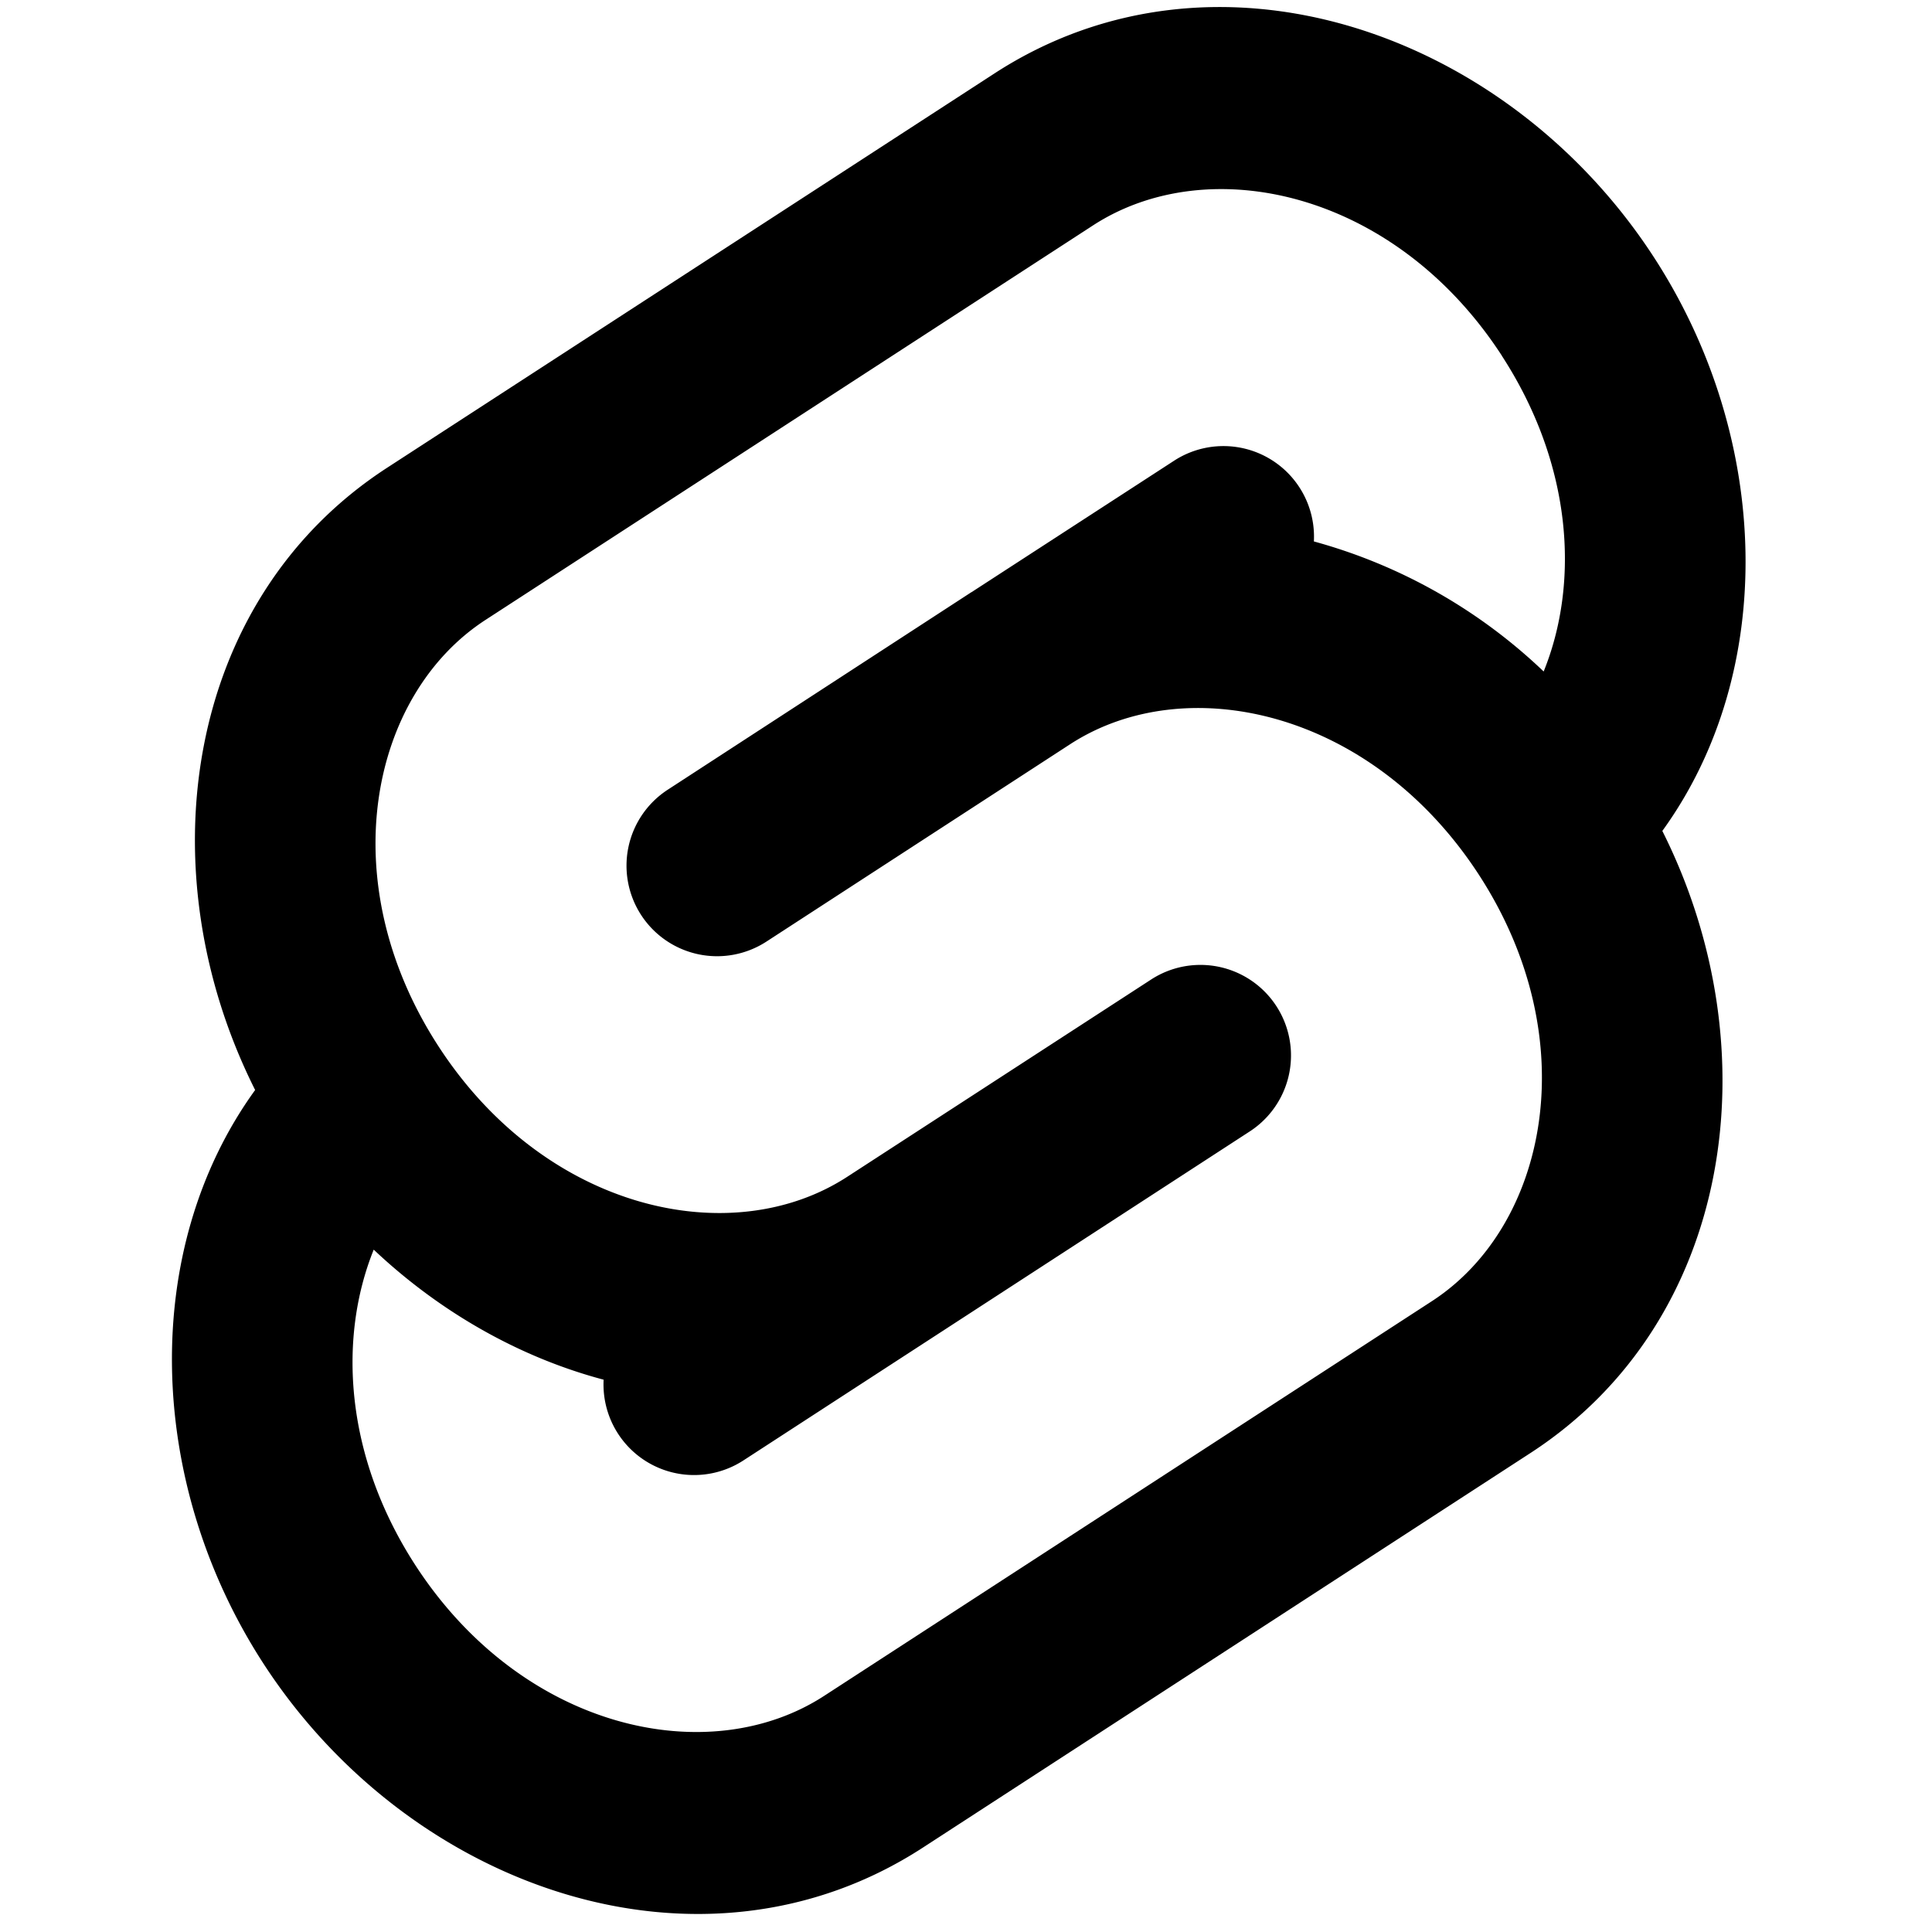
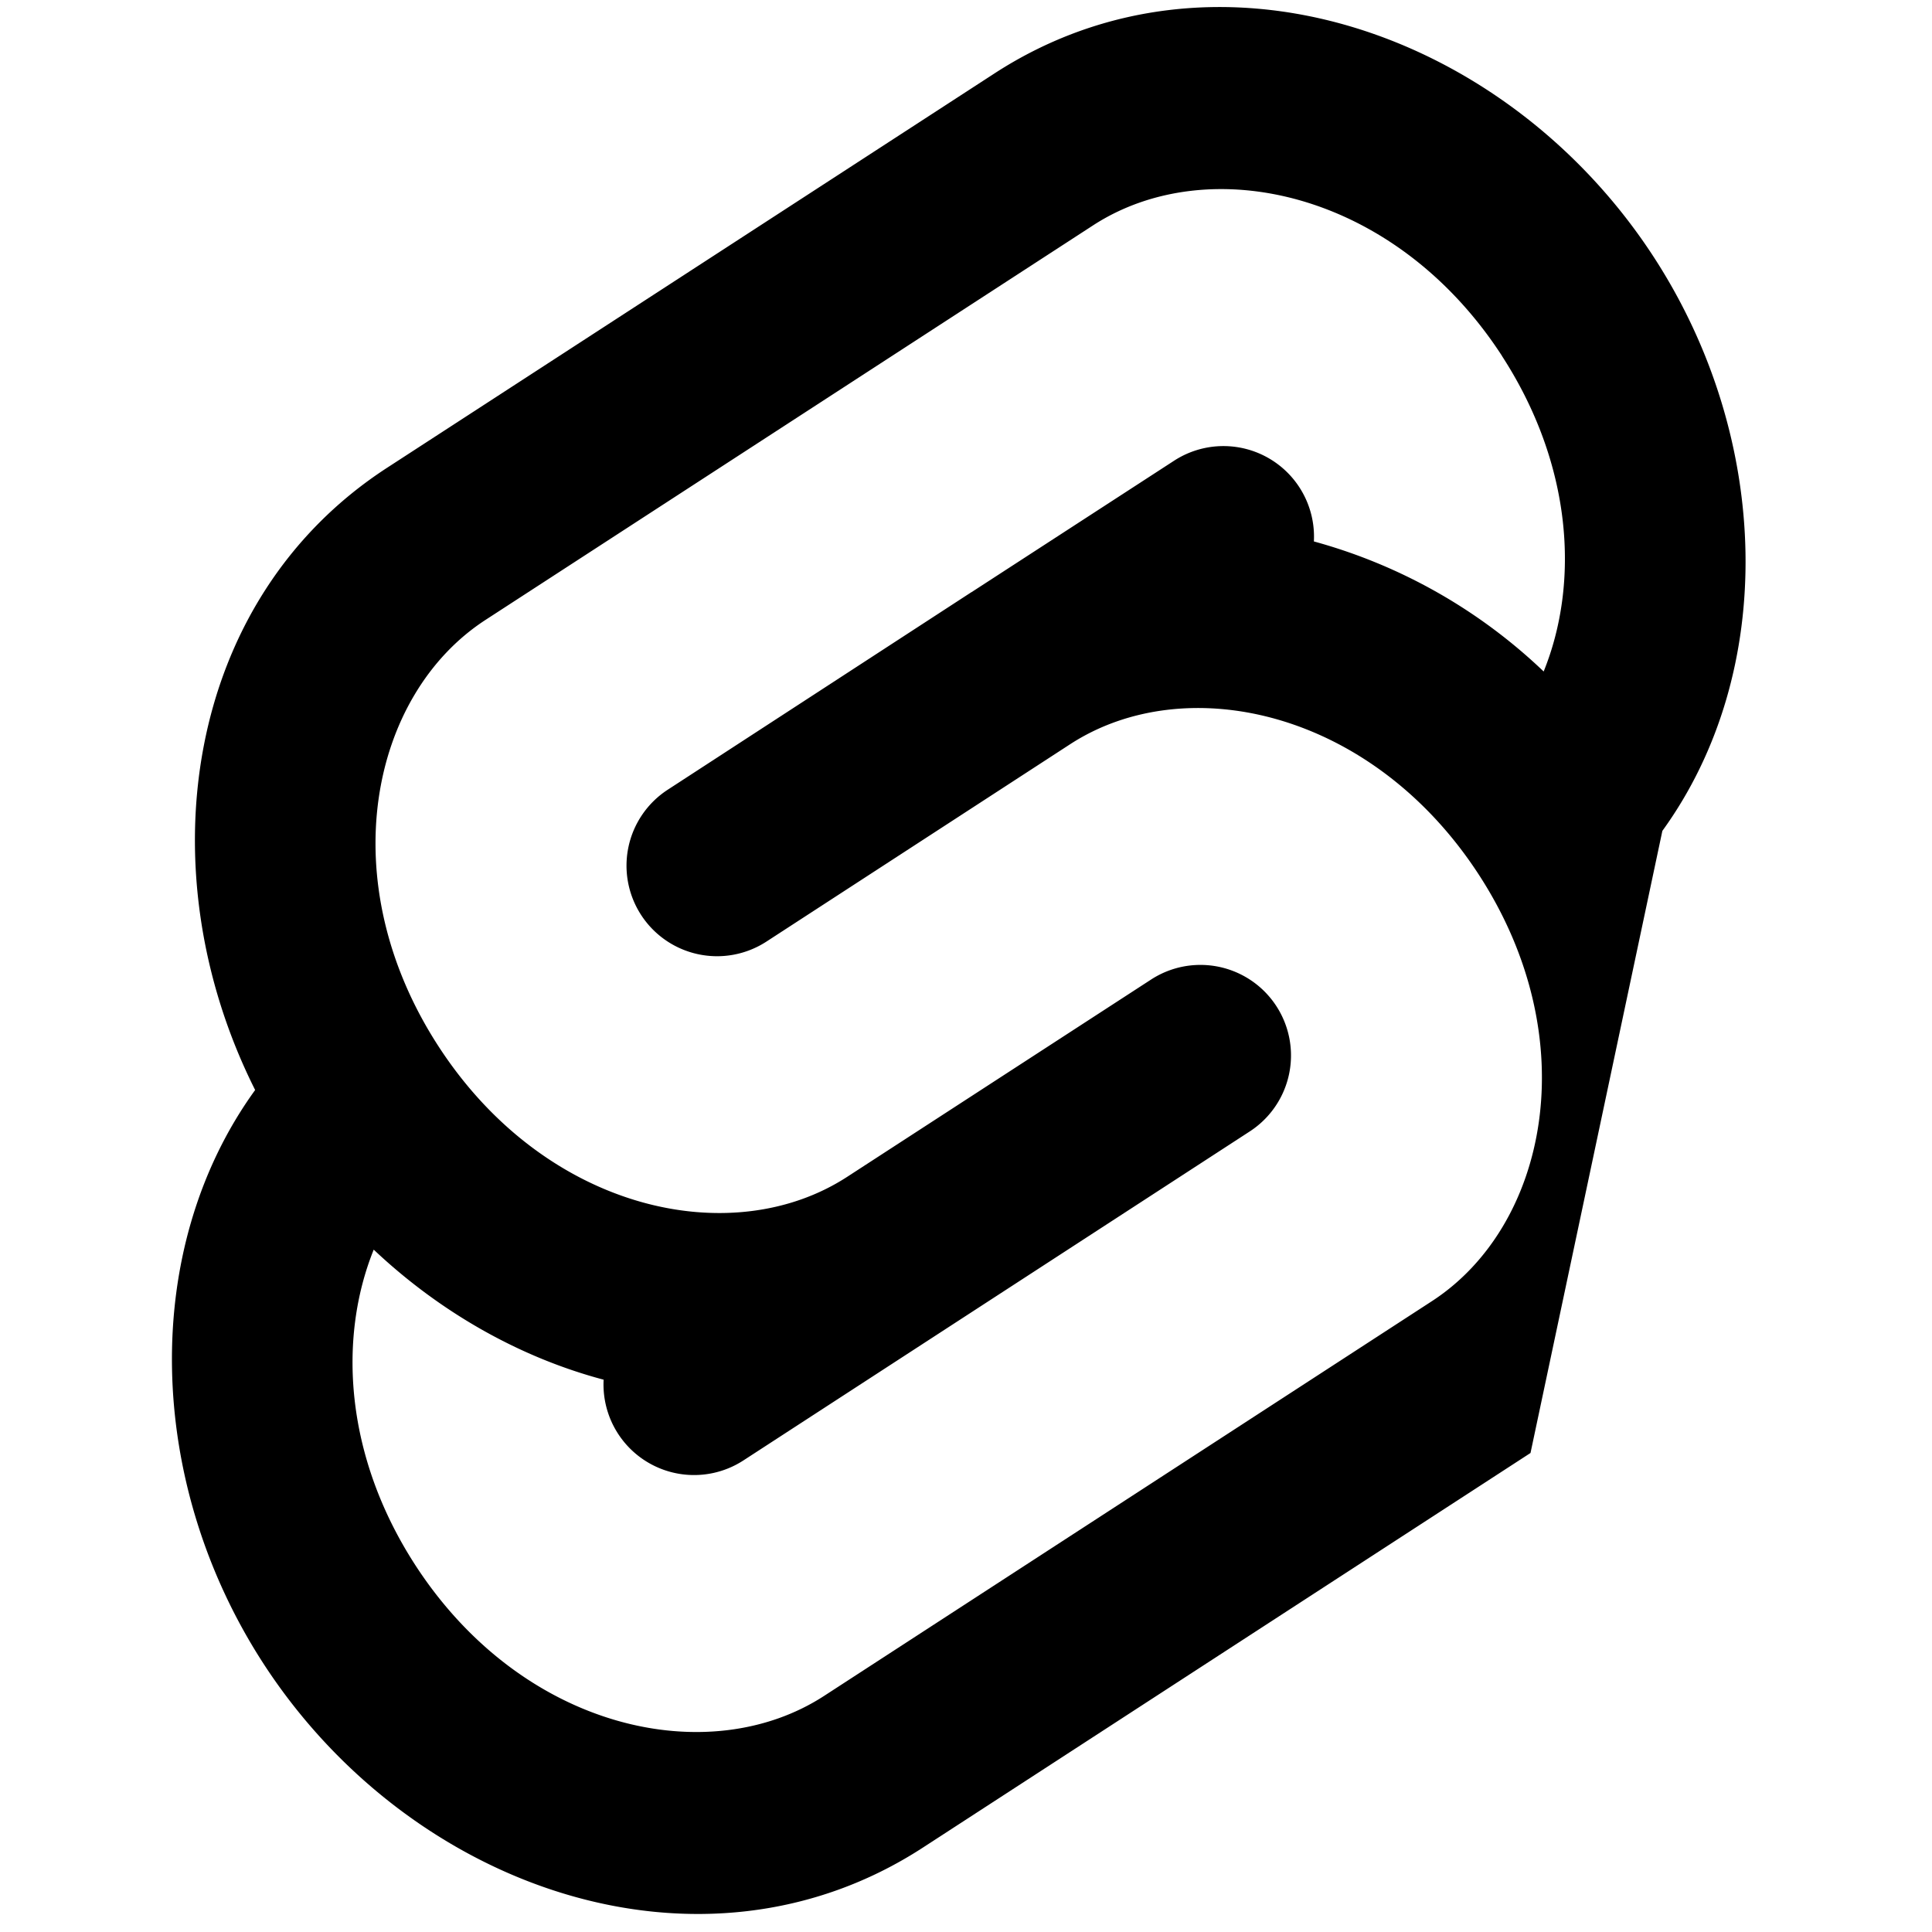
<svg xmlns="http://www.w3.org/2000/svg" width="800" height="800" viewBox="0 0 16 16">
-   <path fill="currentColor" fill-rule="evenodd" d="M12.438 2.947c.584.9.645 1.875.346 2.614a4.457 4.457 0 0 0-1.903-1.077a.75.75 0 0 0-1.157-.669L8.046 4.904h-.001L5.53 6.54a.75.75 0 0 0 .817 1.258l2.516-1.635c.955-.62 2.496-.286 3.385 1.082c.888 1.368.565 2.911-.39 3.531l-5.032 3.268c-.954.62-2.496.287-3.385-1.08c-.584-.9-.644-1.876-.346-2.615c.551.52 1.211.893 1.904 1.077a.75.75 0 0 0 1.157.669L10.35 9.37a.75.75 0 0 0-.817-1.258L7.016 9.746c-.954.62-2.496.287-3.384-1.08c-.889-1.369-.566-2.913.39-3.533l5.031-3.267c.955-.62 2.496-.288 3.385 1.08m1.329 3.935c.955-1.319.904-3.252-.071-4.752C12.479.256 10.061-.577 8.236.608L3.204 3.875c-1.68 1.092-2.002 3.34-1.091 5.152c-.955 1.319-.904 3.252.07 4.752c1.218 1.874 3.636 2.707 5.46 1.522l5.032-3.268c1.68-1.091 2.002-3.339 1.092-5.151" clip-rule="evenodd" />
+   <path fill="currentColor" fill-rule="evenodd" d="M12.438 2.947c.584.9.645 1.875.346 2.614a4.457 4.457 0 0 0-1.903-1.077a.75.75 0 0 0-1.157-.669L8.046 4.904h-.001L5.53 6.54a.75.75 0 0 0 .817 1.258l2.516-1.635c.955-.62 2.496-.286 3.385 1.082c.888 1.368.565 2.911-.39 3.531l-5.032 3.268c-.954.62-2.496.287-3.385-1.08c-.584-.9-.644-1.876-.346-2.615c.551.52 1.211.893 1.904 1.077a.75.75 0 0 0 1.157.669L10.35 9.37a.75.75 0 0 0-.817-1.258L7.016 9.746c-.954.62-2.496.287-3.384-1.08c-.889-1.369-.566-2.913.39-3.533l5.031-3.267c.955-.62 2.496-.288 3.385 1.08m1.329 3.935c.955-1.319.904-3.252-.071-4.752C12.479.256 10.061-.577 8.236.608L3.204 3.875c-1.68 1.092-2.002 3.34-1.091 5.152c-.955 1.319-.904 3.252.07 4.752c1.218 1.874 3.636 2.707 5.46 1.522l5.032-3.268" clip-rule="evenodd" />
</svg>